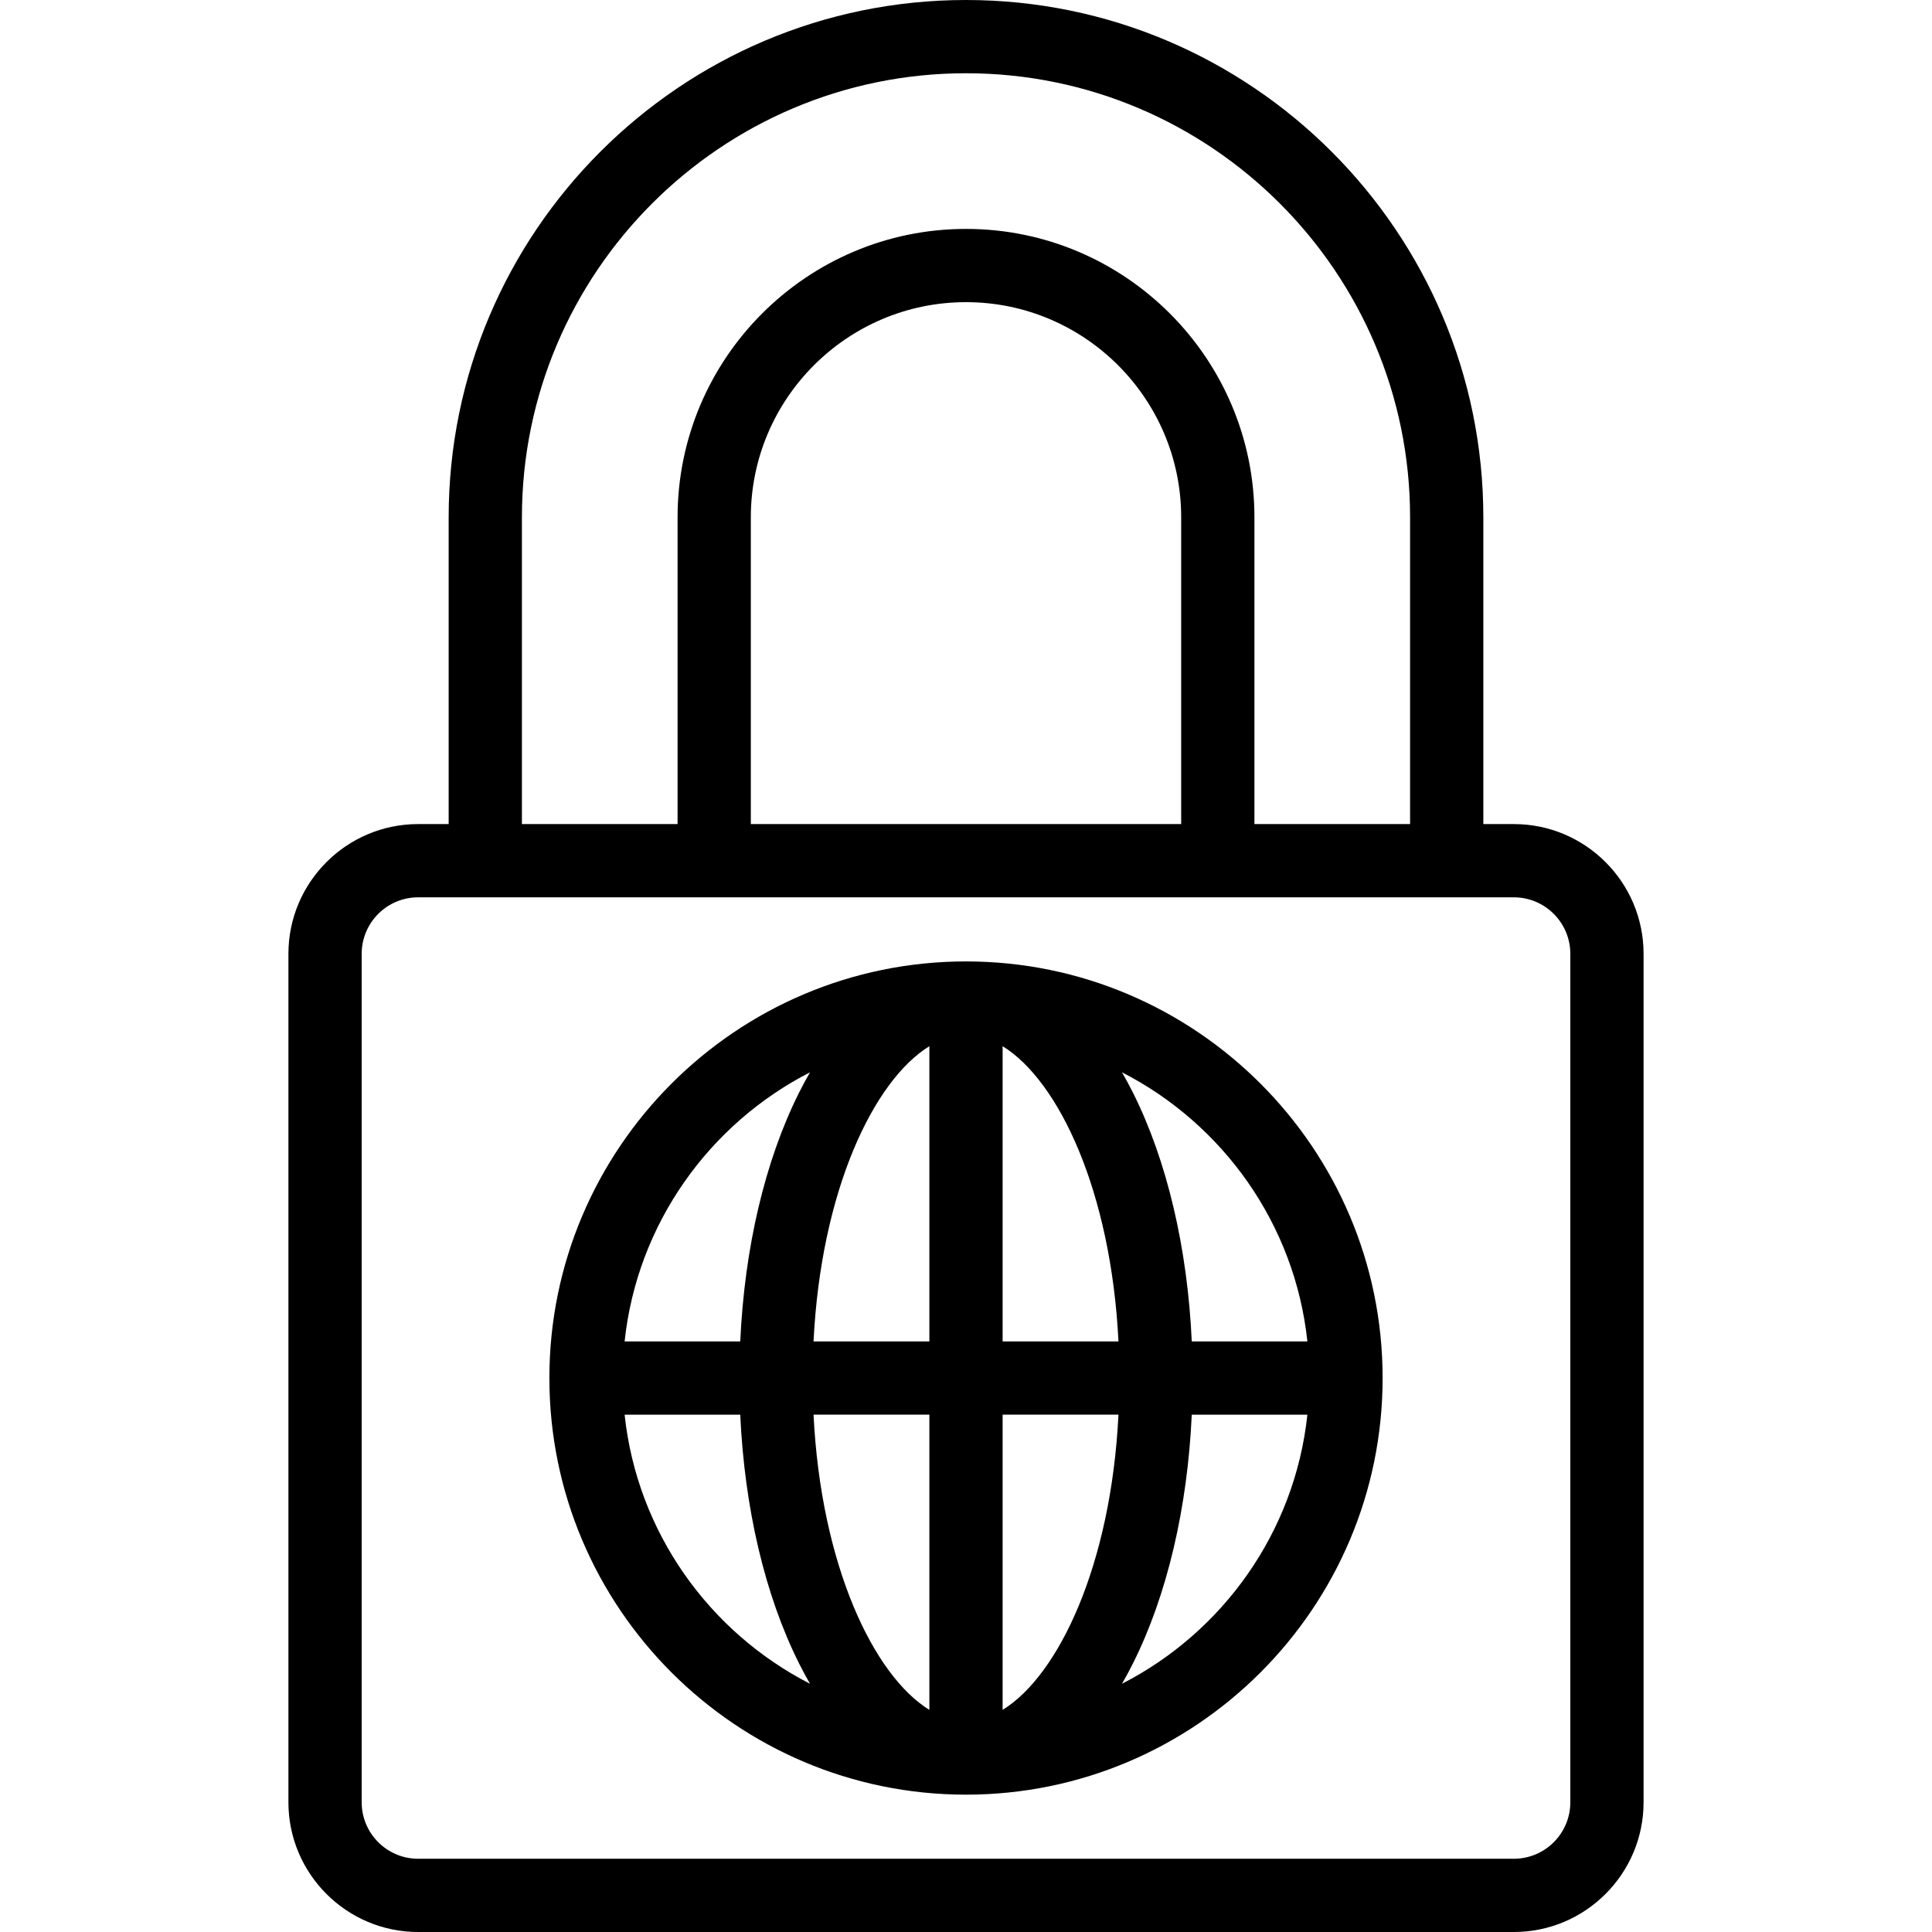
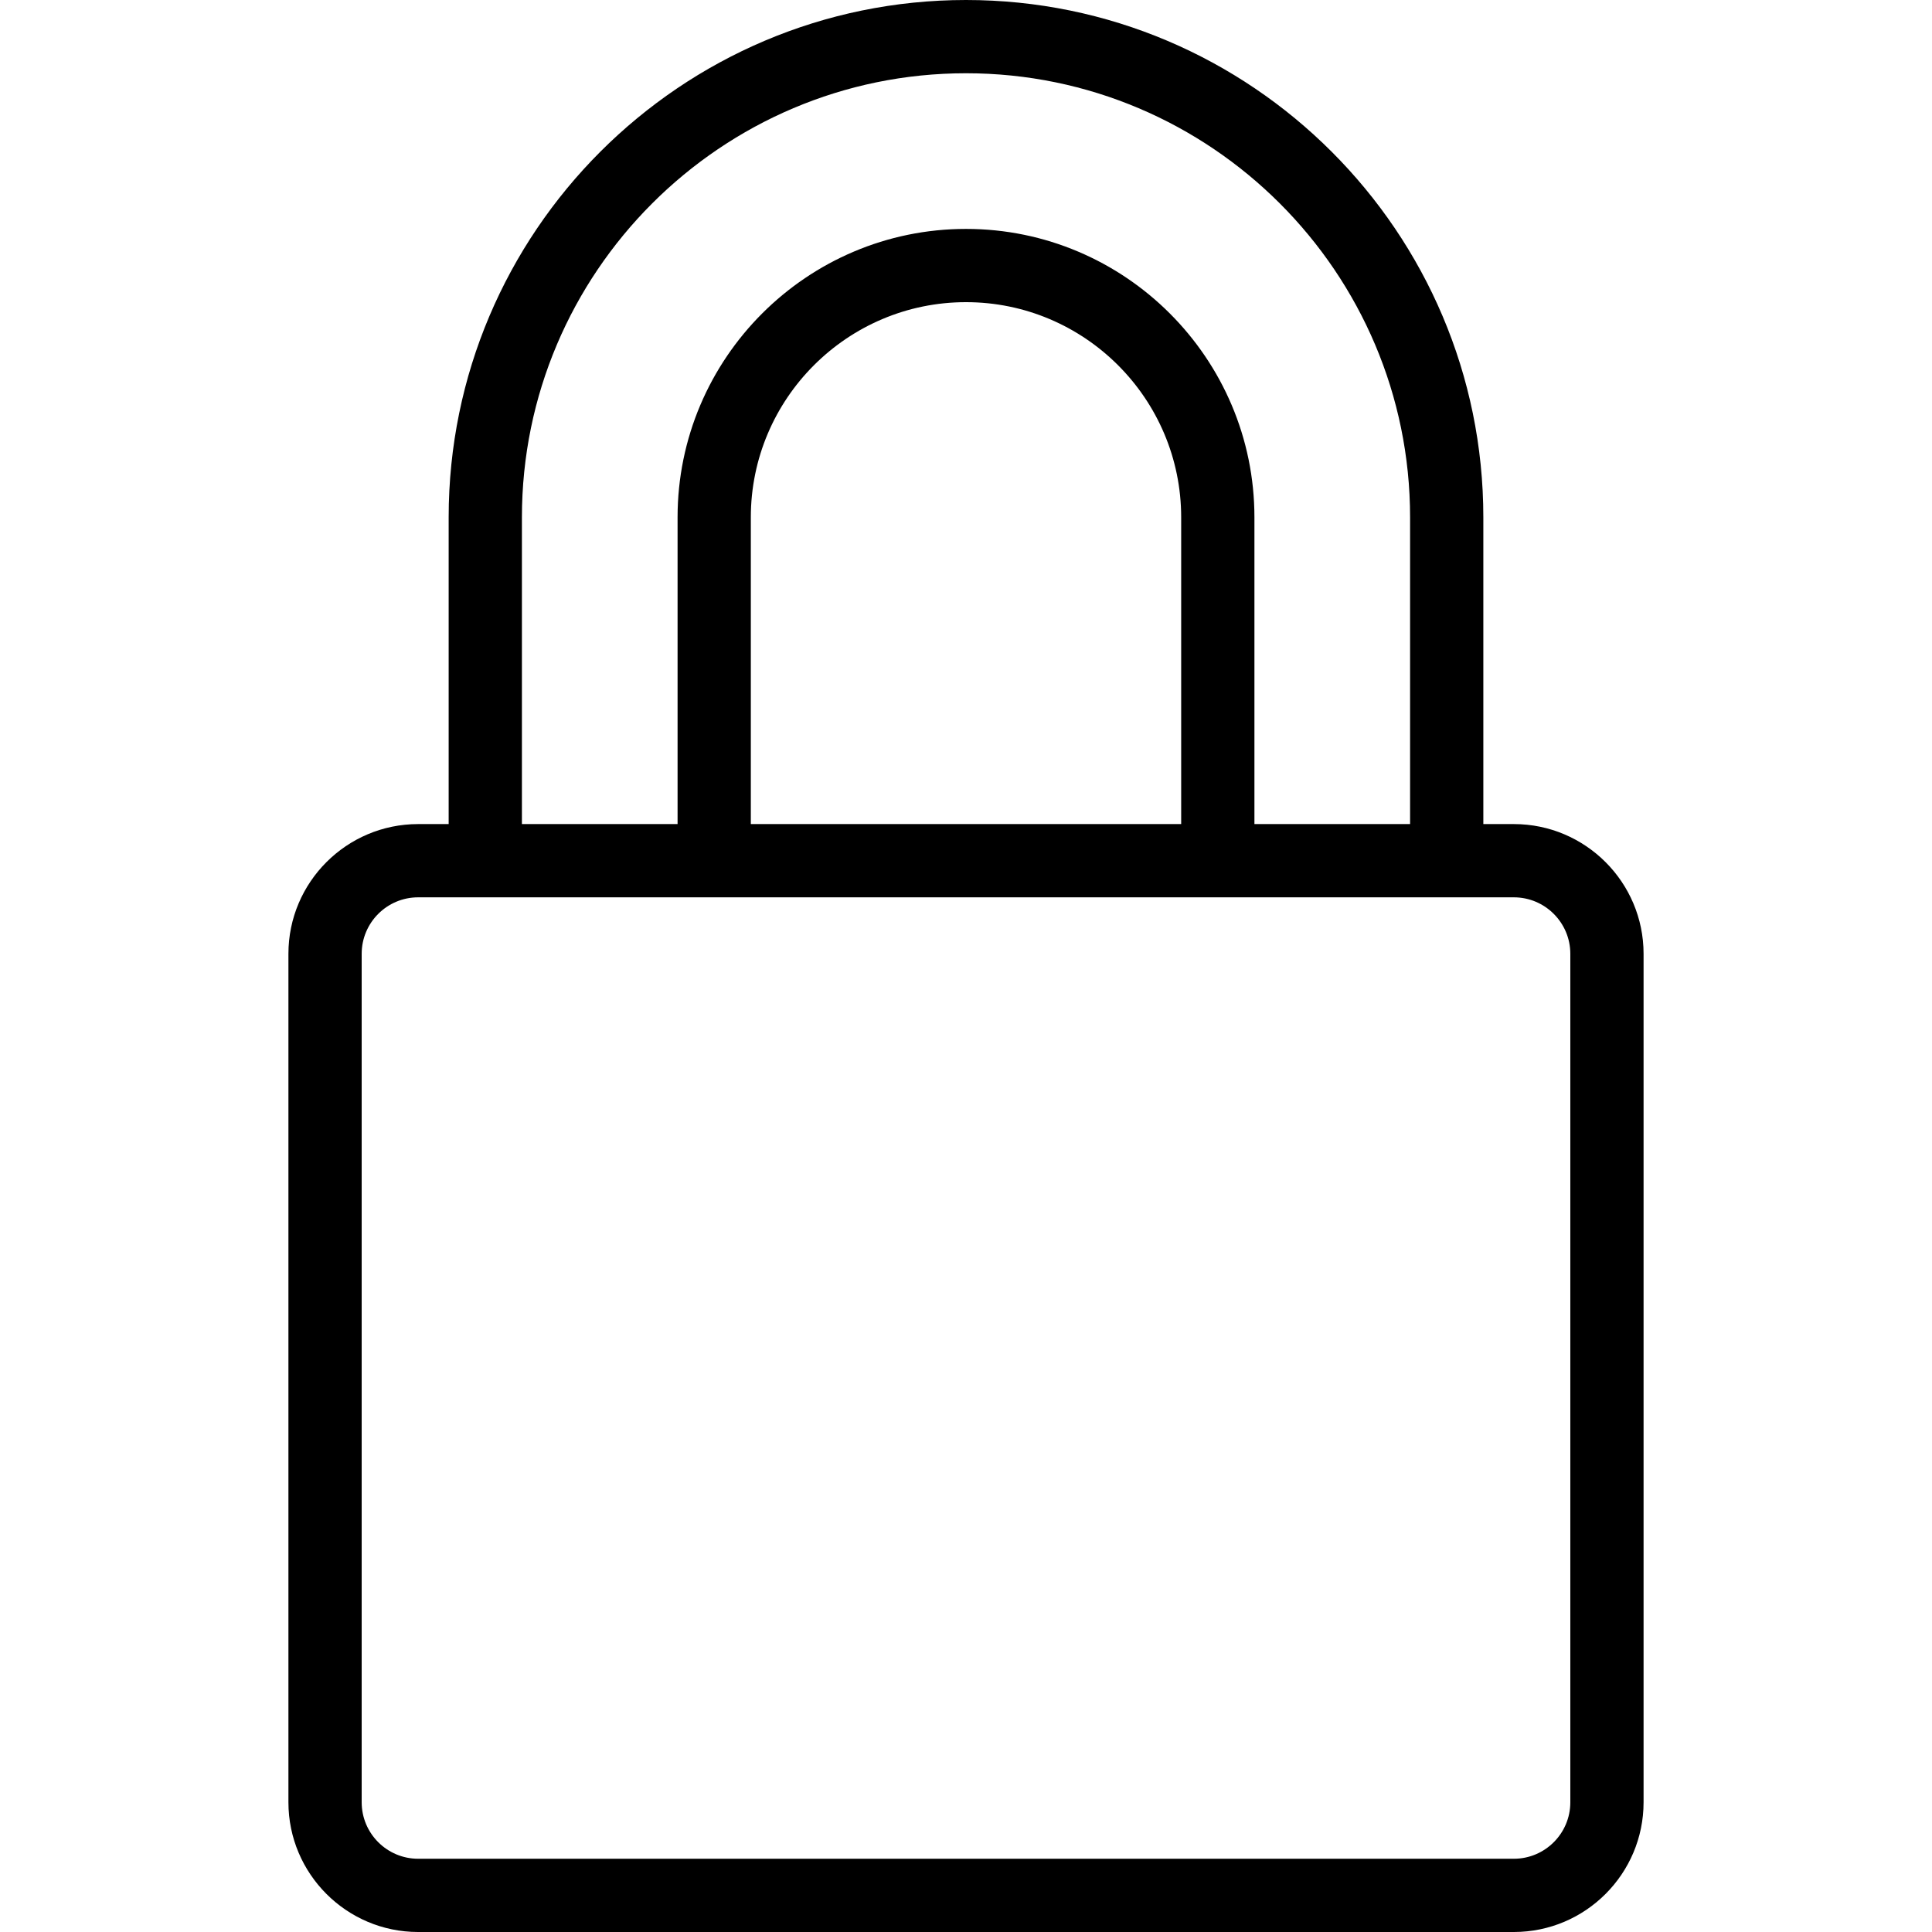
<svg xmlns="http://www.w3.org/2000/svg" fill="#000000" height="800px" width="800px" version="1.1" id="Layer_1" viewBox="0 0 512 512" xml:space="preserve">
  <g>
    <g>
      <g>
-         <path d="M256,254.787c-60.879,0-110.408,49.528-110.408,110.408c0,60.879,49.528,110.408,110.408,110.408     c60.88,0,110.408-49.528,110.408-110.408C366.408,304.315,316.88,254.787,256,254.787z M214.661,284.172     c-1.012,1.754-1.997,3.576-2.946,5.474c-9.002,18.005-14.416,41.097-15.543,65.842h-30.644     C168.847,324.339,187.953,297.855,214.661,284.172z M165.529,374.901h30.644c1.127,24.745,6.541,47.837,15.543,65.842     c0.95,1.899,1.934,3.72,2.946,5.474C187.953,432.533,168.847,406.05,165.529,374.901z M246.294,453.137     c-14.888-9.176-28.735-38.473-30.699-78.237h30.699V453.137z M246.294,355.488h-30.699c1.964-39.764,15.811-69.061,30.699-78.237     V355.488z M265.706,453.137v-78.237h30.699C294.441,414.664,280.594,443.961,265.706,453.137z M265.706,355.488v-78.237     c14.888,9.176,28.735,38.473,30.699,78.237H265.706z M297.339,446.216c1.012-1.754,1.997-3.576,2.946-5.474     c9.002-18.005,14.416-41.097,15.543-65.842h30.644C343.153,406.05,324.047,432.533,297.339,446.216z M315.828,355.488     c-1.127-24.745-6.541-47.837-15.543-65.842c-0.95-1.899-1.934-3.72-2.946-5.474c26.709,13.683,45.814,40.167,49.133,71.316     H315.828z" />
        <path d="M401.188,218.389H393.1V137.1C393.1,61.502,331.598,0,256,0S118.9,61.502,118.9,137.1v81.289h-8.089     c-18.955,0-34.376,15.421-34.376,34.376v224.86c0,18.955,15.421,34.376,34.376,34.376h290.376     c18.956,0,34.377-15.421,34.377-34.376v-224.86C435.564,233.809,420.143,218.389,401.188,218.389z M138.313,137.1     c0-64.893,52.794-117.687,117.687-117.687S373.687,72.207,373.687,137.1v81.289h-41.251V137.1     c0-42.147-34.289-76.436-76.436-76.436s-76.436,34.289-76.436,76.436v81.289h-41.251V137.1z M313.024,137.1v81.289H198.976V137.1     c0-31.443,25.581-57.024,57.024-57.024S313.024,105.656,313.024,137.1z M401.188,492.588H110.812     c-8.25,0-14.963-6.712-14.963-14.963v-224.86c0-8.251,6.713-14.963,14.963-14.963h290.376c8.251,0,14.963,6.712,14.963,14.963     v224.86h0.001C416.152,485.876,409.439,492.588,401.188,492.588z" />
      </g>
    </g>
  </g>
</svg>